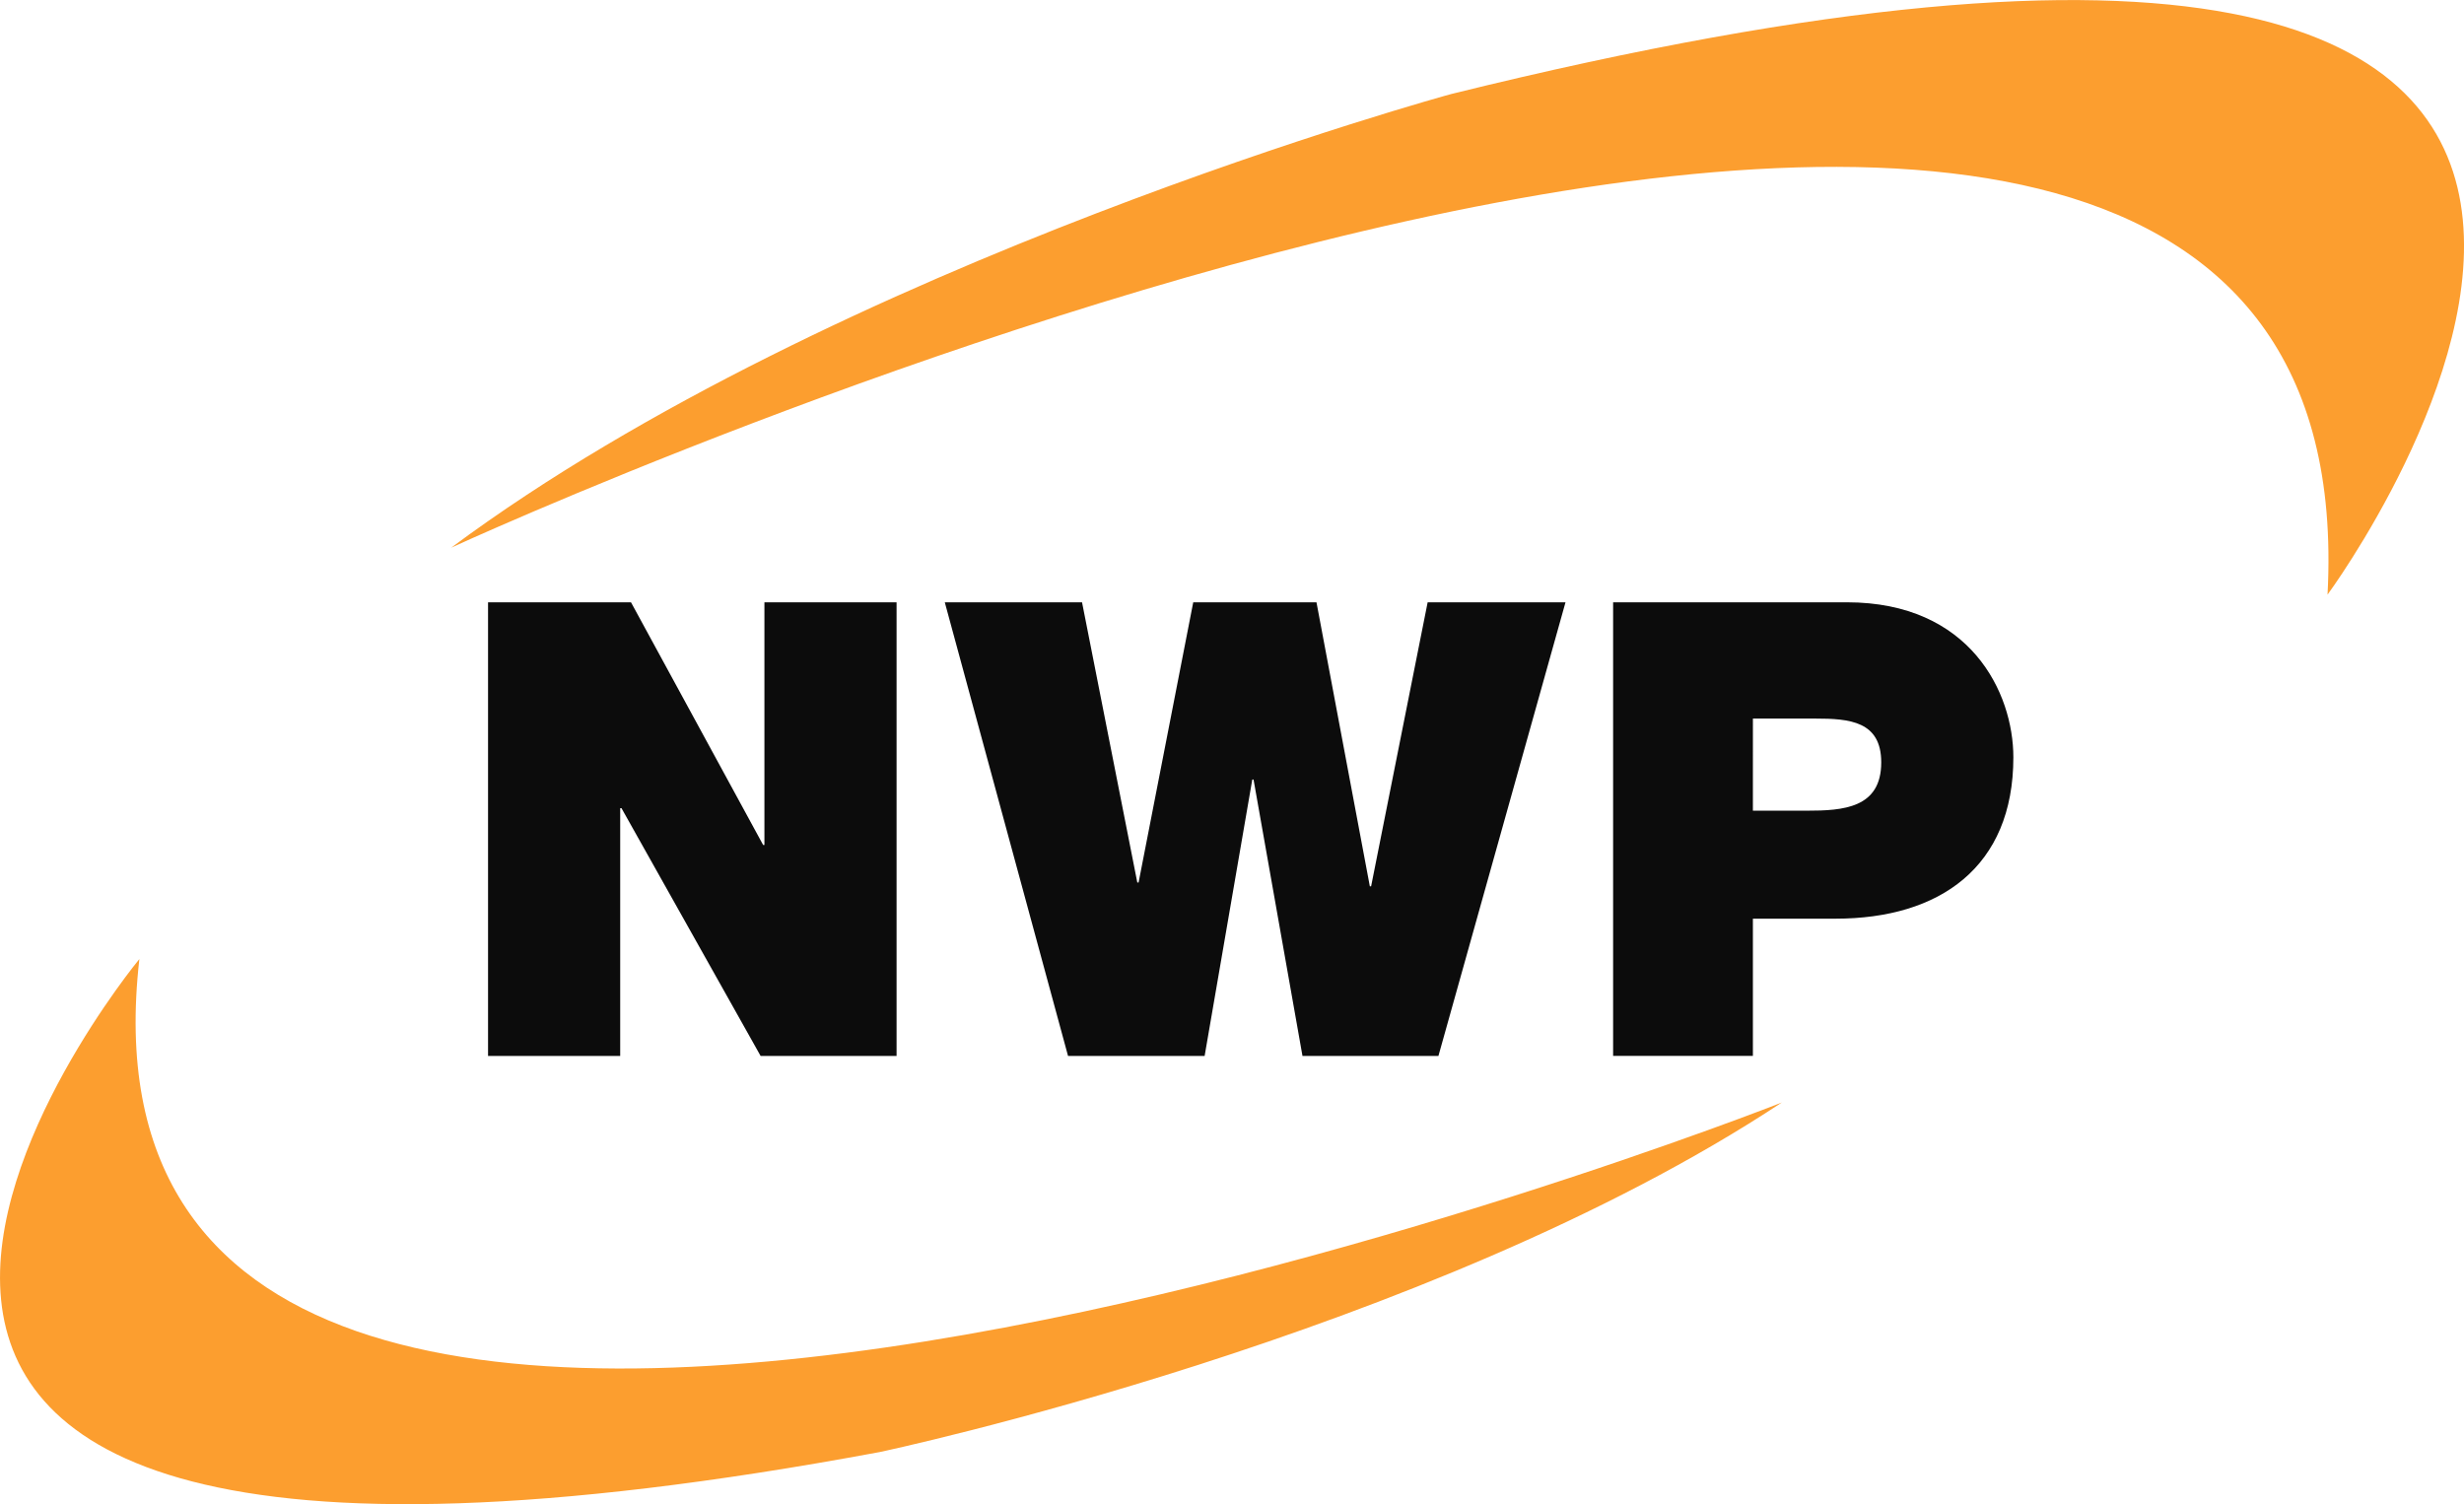
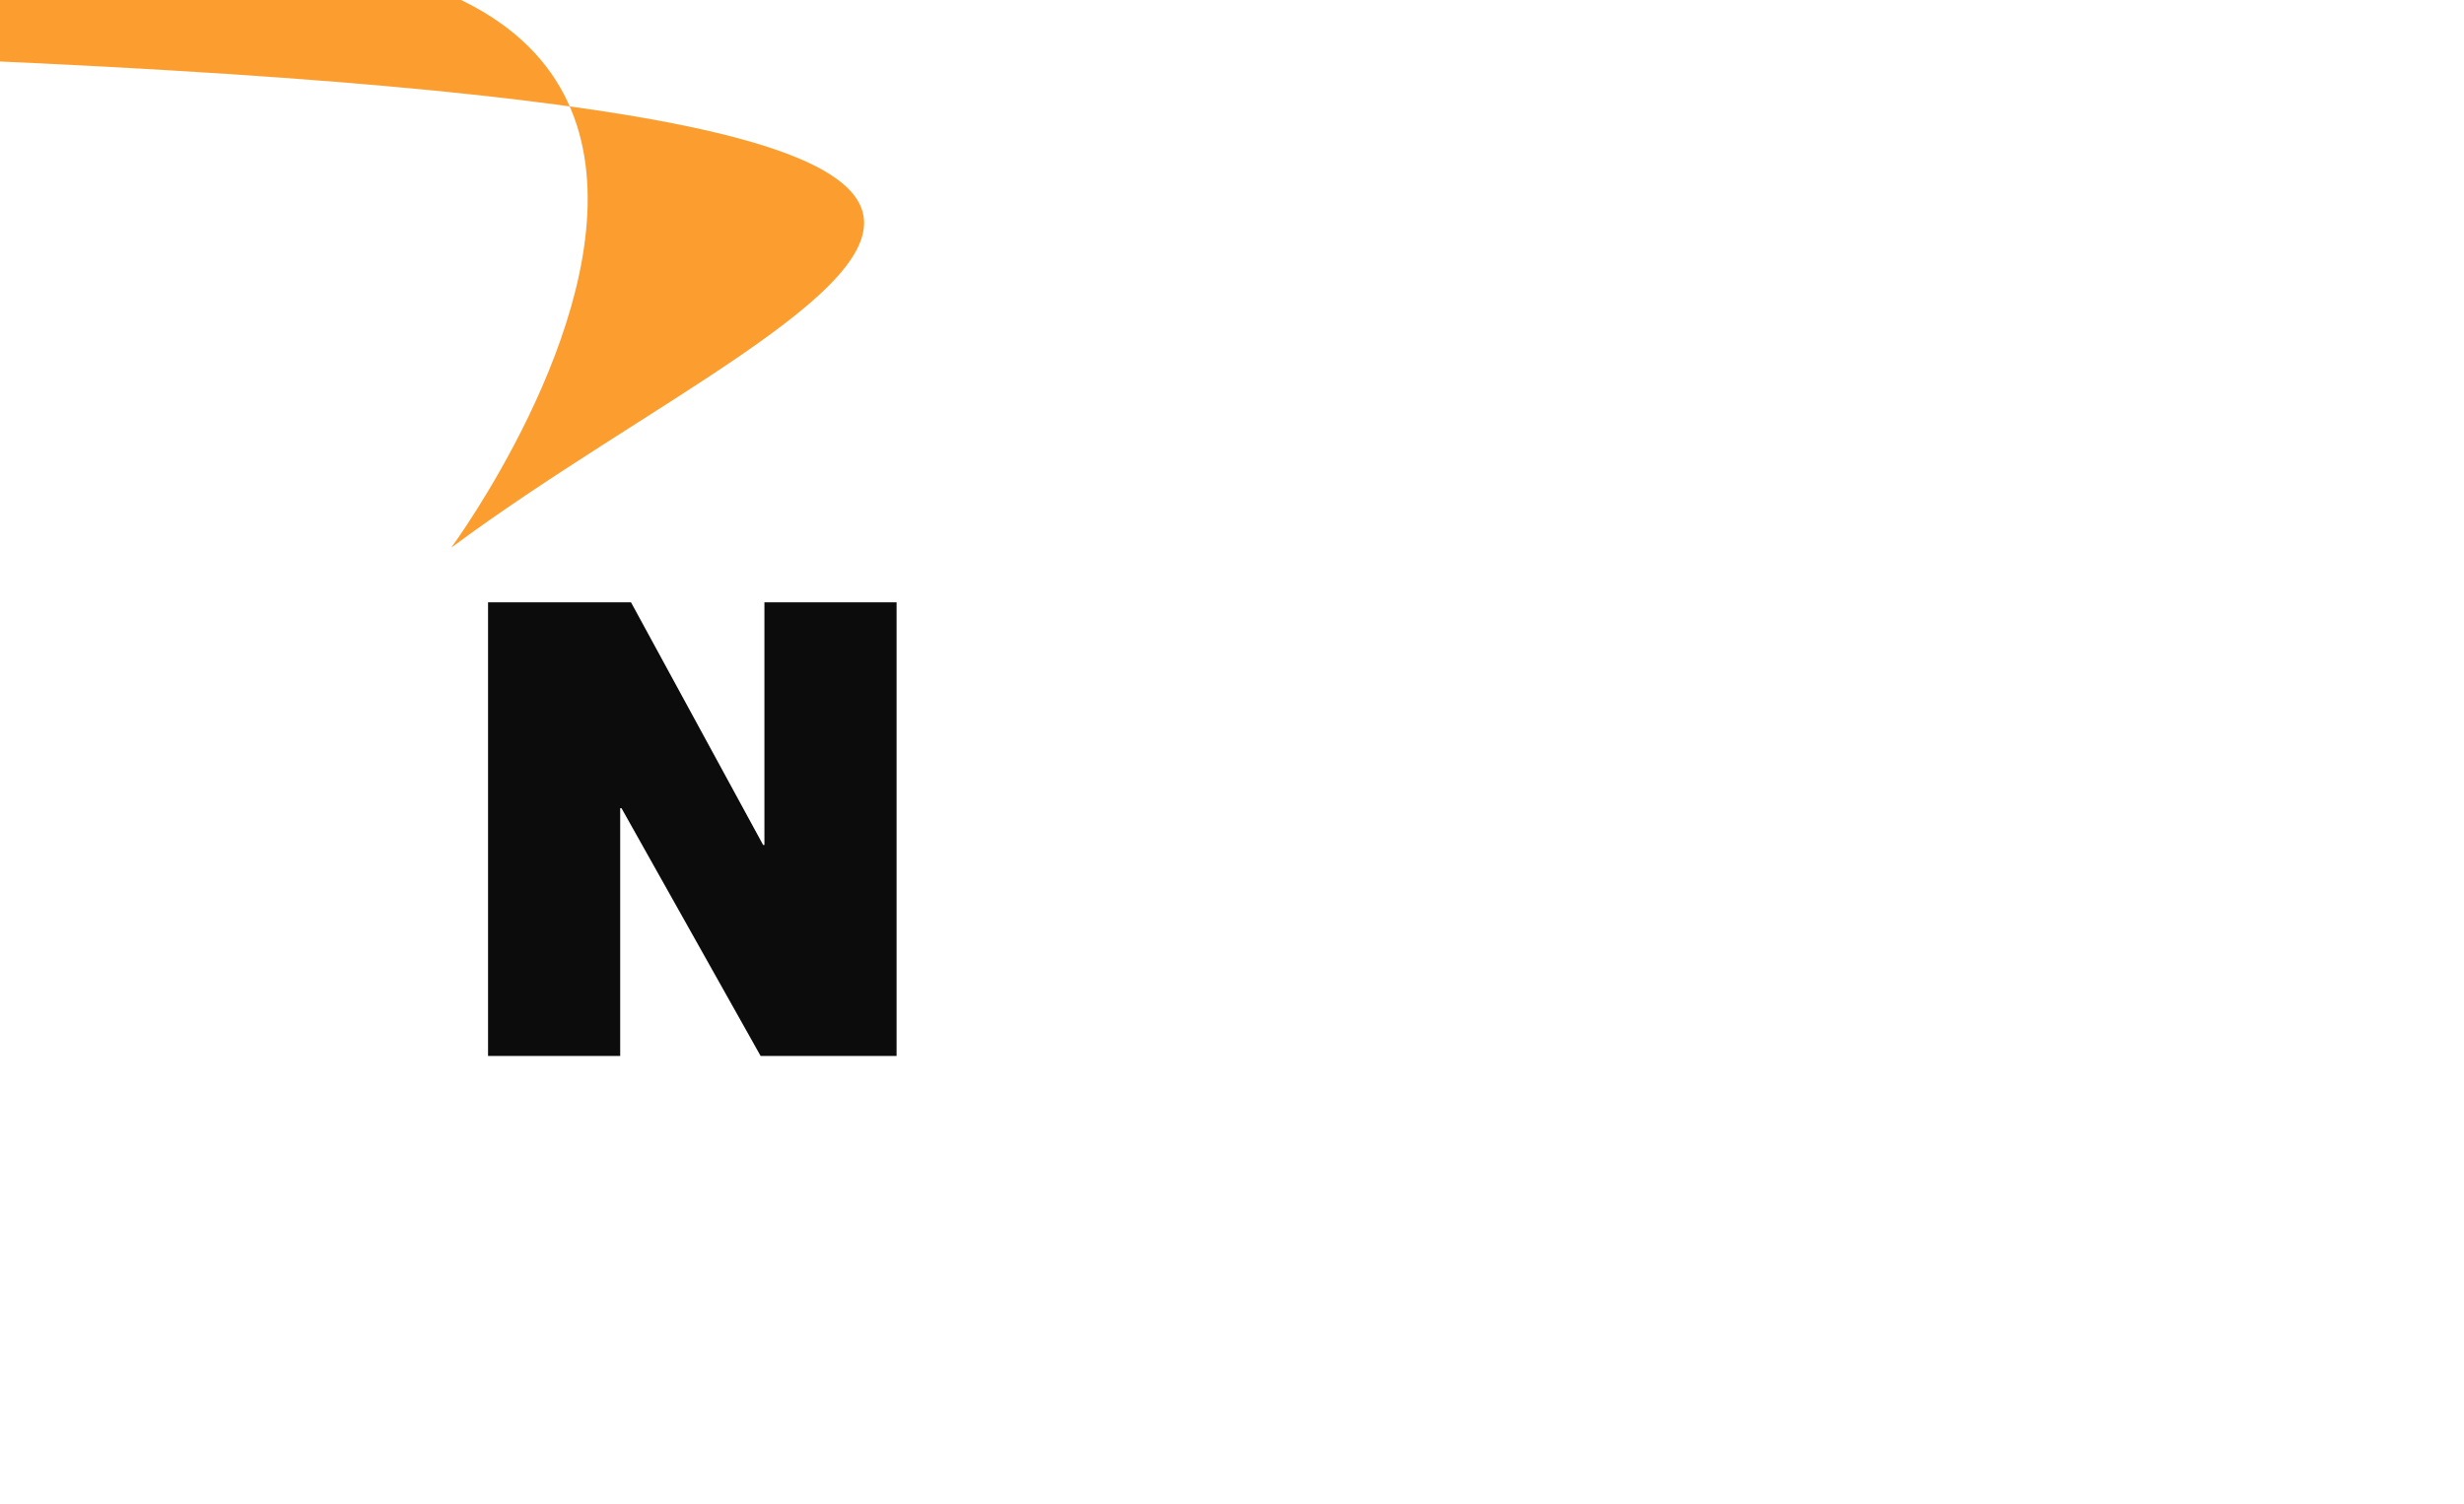
<svg xmlns="http://www.w3.org/2000/svg" width="110.177" height="67.26" viewBox="0 0 110.177 67.26">
  <g transform="translate(-377.192 -235.926)">
-     <path d="M414.719,260.416s86.124-39.678,83.9,2.1c0,0,28.926-39.22-39.166-22.39C459.452,240.122,431.932,247.63,414.719,260.416Z" transform="translate(-17.352 0)" fill="#fc9e2f" />
-     <path d="M456.866,322.108s-77.692,30.631-73.442-6.415c0,0-27.519,33.325,33.106,22.045C416.53,337.738,441.07,332.551,456.866,322.108Z" transform="translate(0 -36.883)" fill="#fc9e2f" />
+     <path d="M414.719,260.416c0,0,28.926-39.22-39.166-22.39C459.452,240.122,431.932,247.63,414.719,260.416Z" transform="translate(-17.352 0)" fill="#fc9e2f" />
    <g transform="translate(399.015 262.858)">
      <path d="M417.783,286.022h6.392l5.909,10.852h.057V286.022h5.909v20.284h-6.08l-6.221-11.079h-.057v11.079h-5.909Z" transform="translate(-417.783 -286.022)" fill="#0c0c0c" />
-       <path d="M477.845,306.306h-6.079l-2.188-12.358h-.056l-2.131,12.358h-6.108l-5.511-20.284h6.137l2.471,12.528h.058l2.443-12.528h5.511l2.386,12.7h.057l2.528-12.7h6.164Z" transform="translate(-435.349 -286.022)" fill="#0c0c0c" />
-       <path d="M511.358,286.022h10.454c5.512,0,7.443,4.034,7.443,6.932,0,4.914-3.3,7.215-7.953,7.215h-3.694v6.136h-6.25Zm6.25,9.318h2.416c1.619,0,3.323-.113,3.323-2.159,0-1.846-1.42-1.96-2.954-1.96h-2.784Z" transform="translate(-461.051 -286.022)" fill="#0c0c0c" />
    </g>
  </g>
</svg>